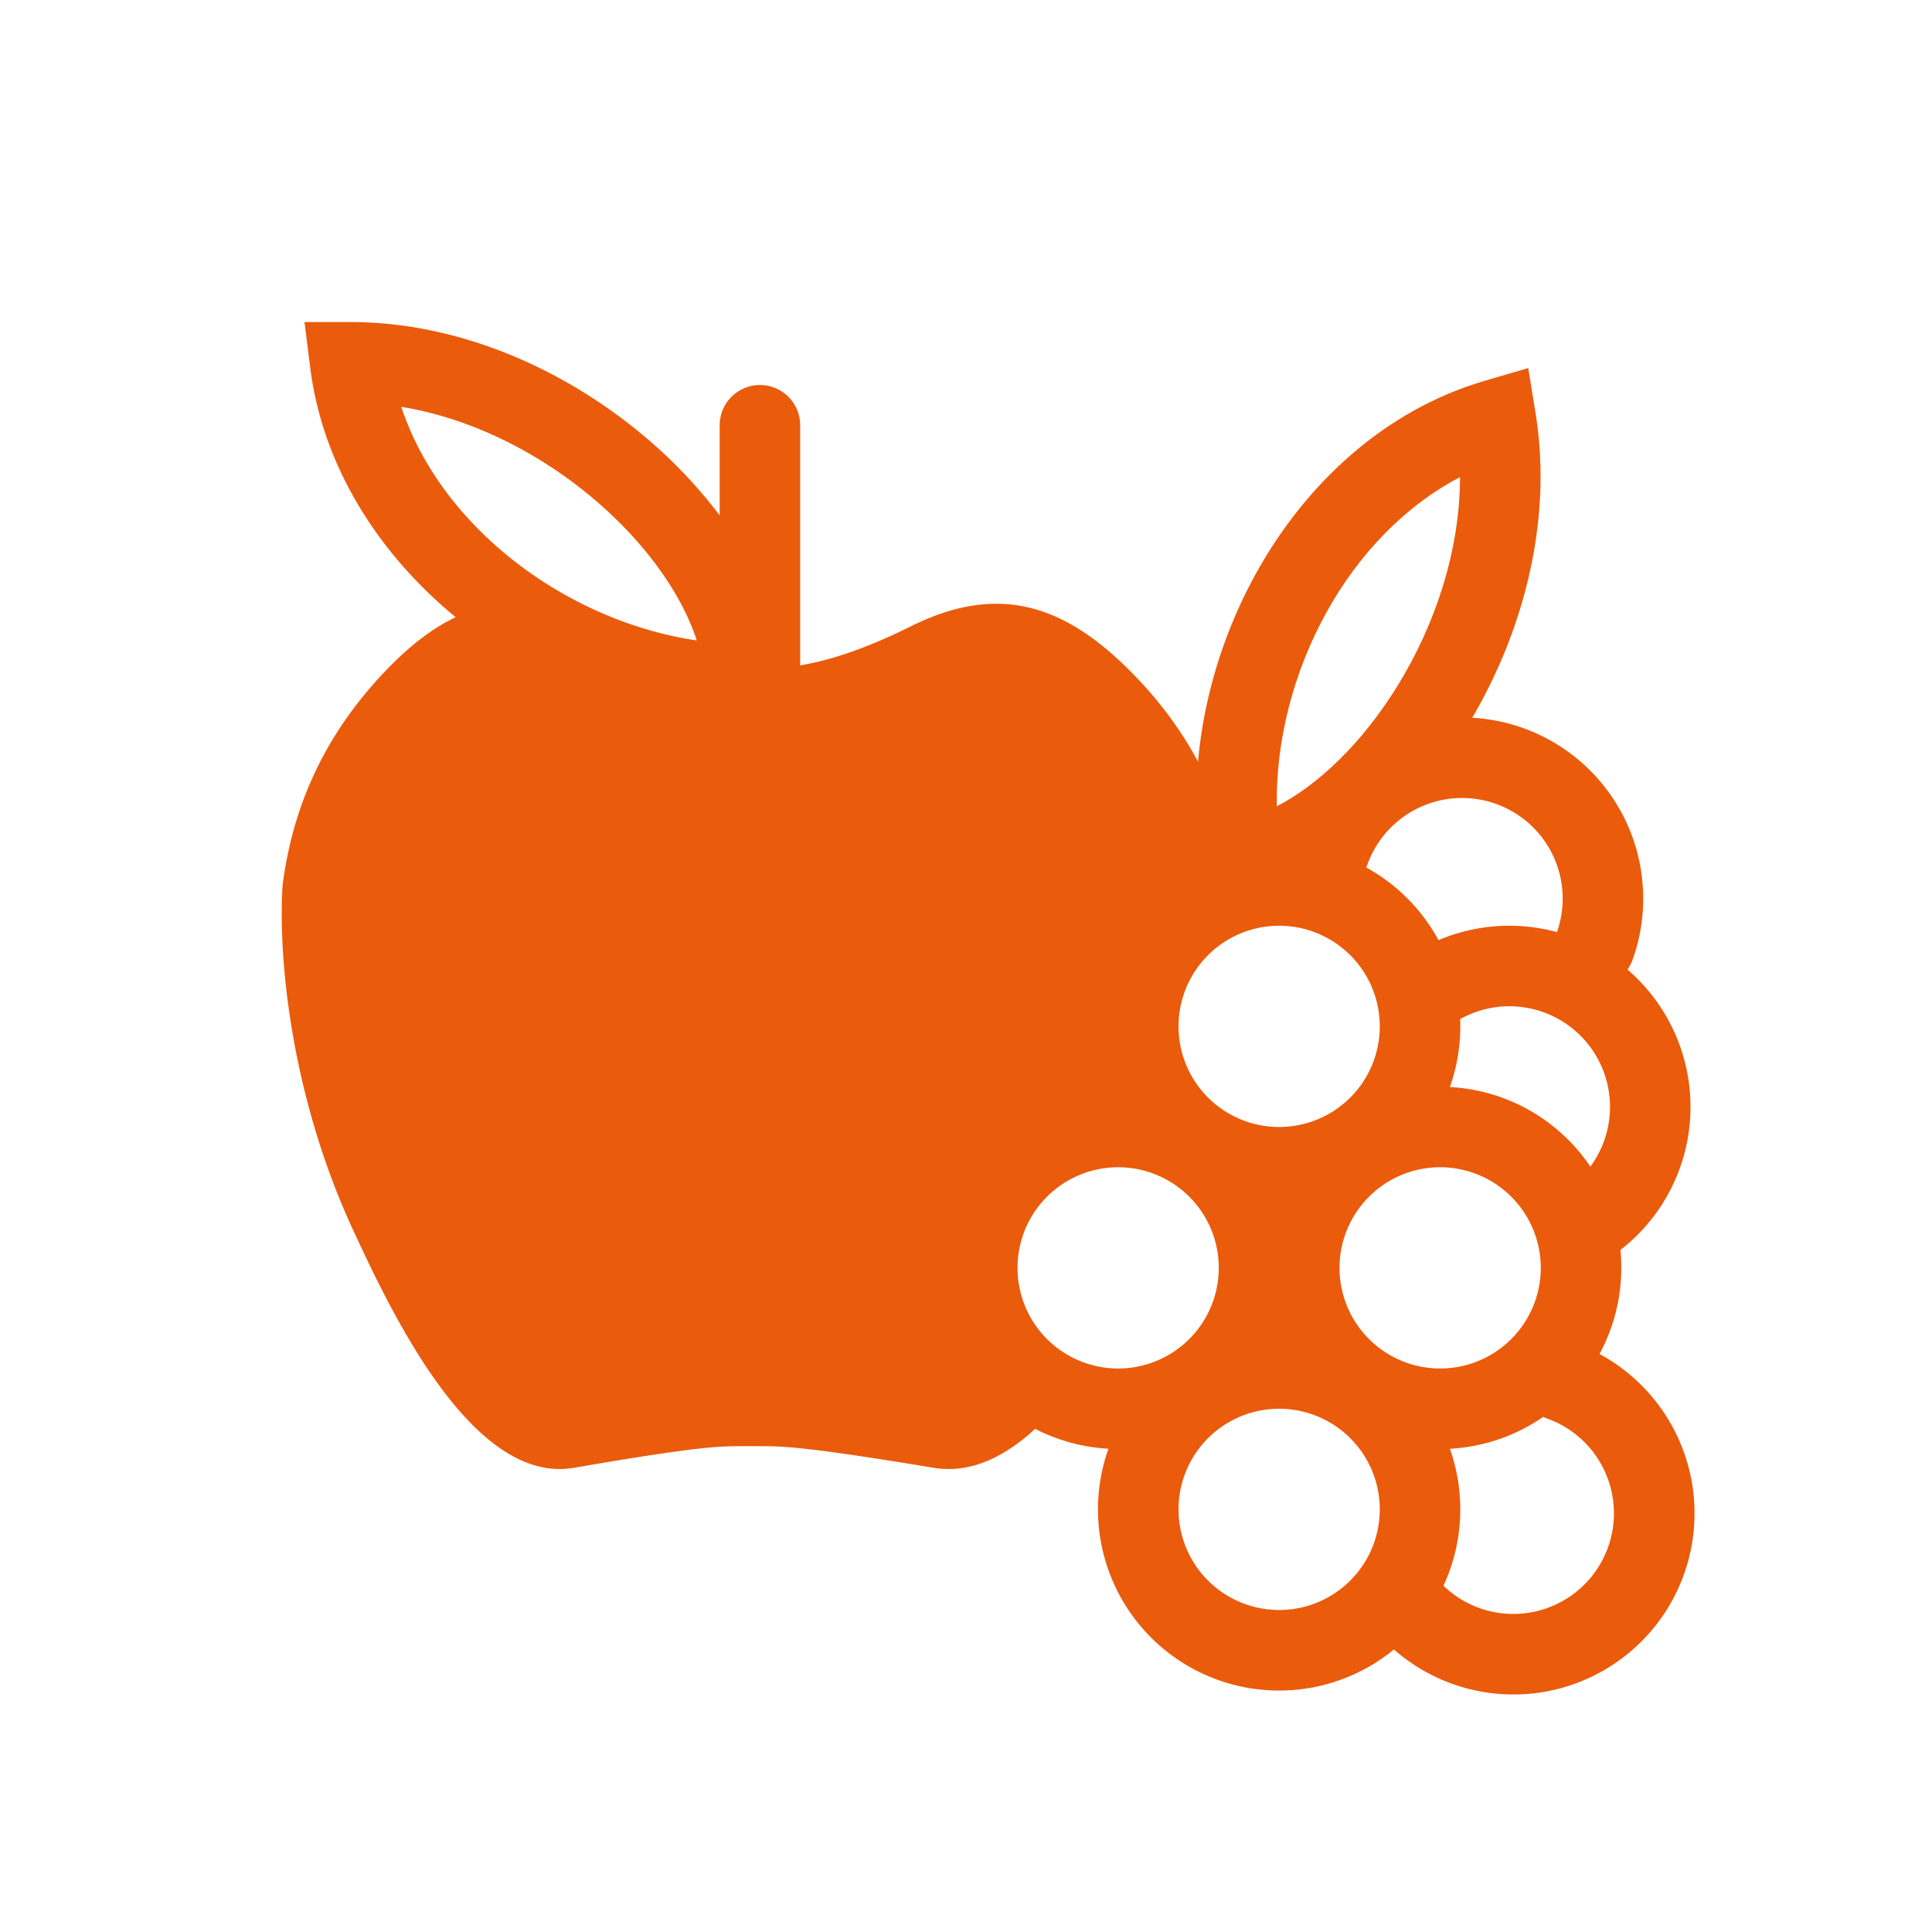
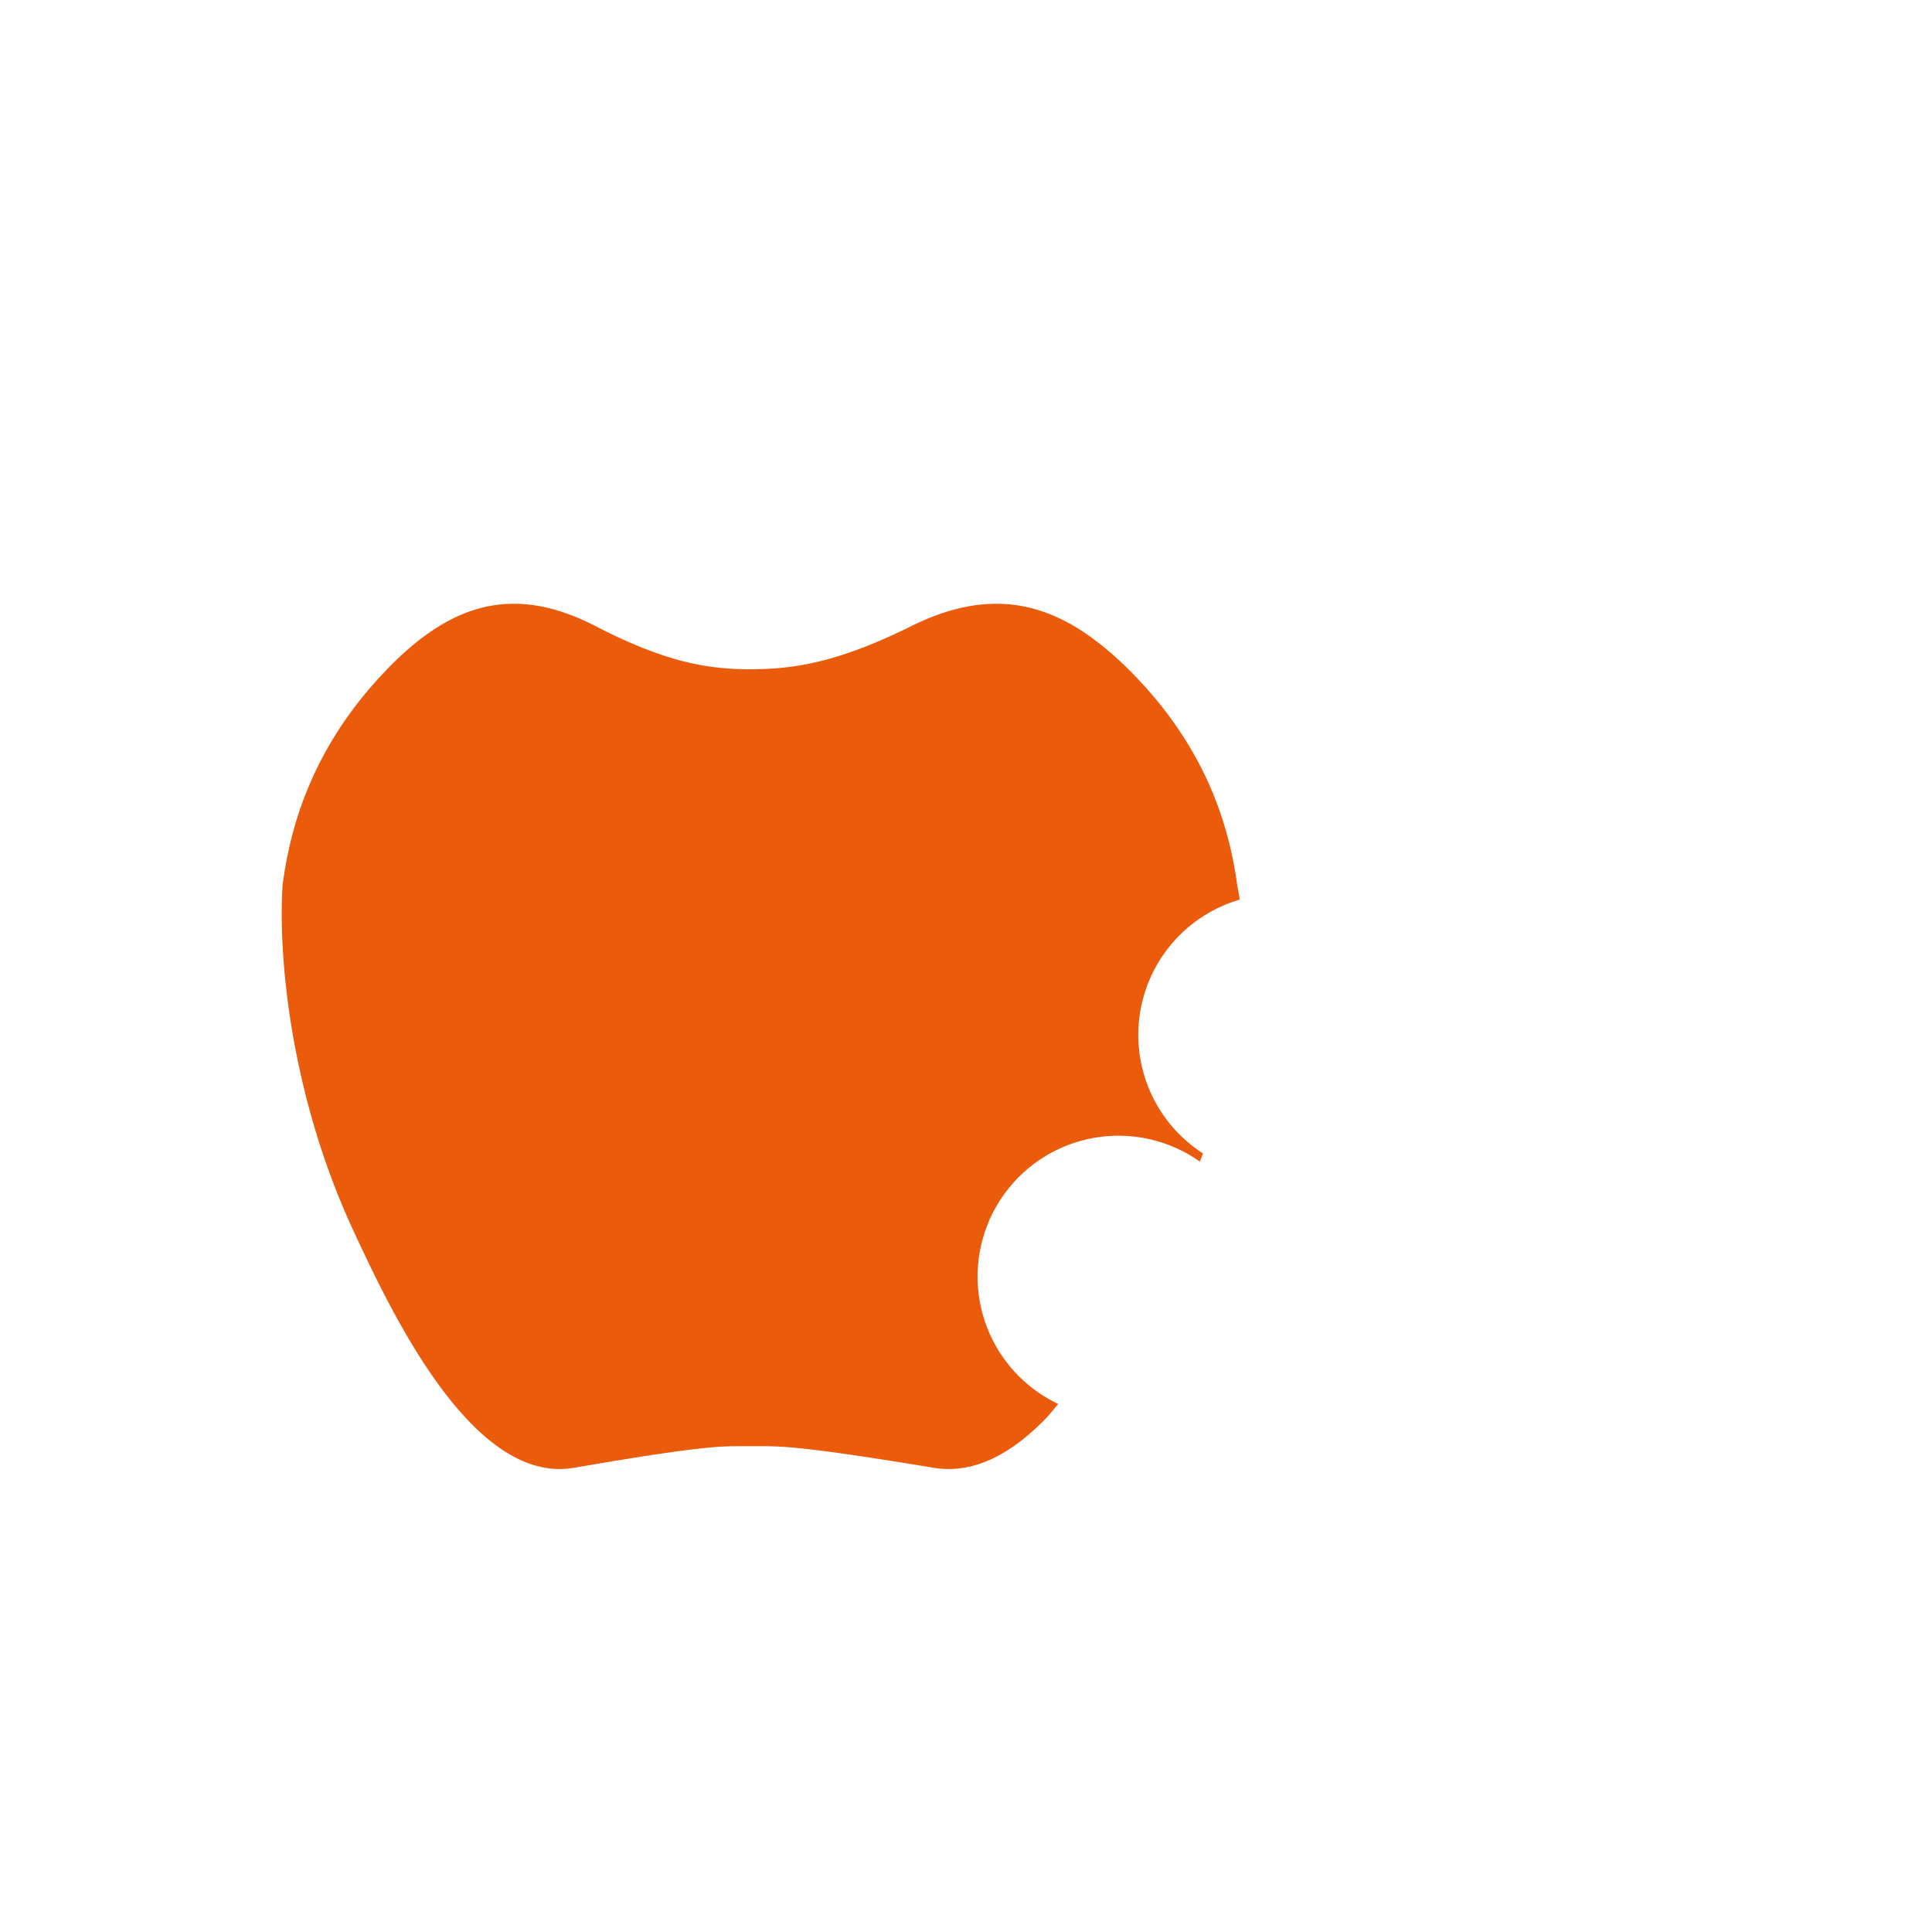
<svg xmlns="http://www.w3.org/2000/svg" width="48" height="48" viewBox="0 0 48 48">
  <g fill="#ea5b0c" fill-rule="evenodd" clip-rule="evenodd">
    <path d="M9.614 16.63c1.556-1.608 3.112-2.144 5.186-1.072c1.868.965 2.895 1.061 3.838 1.071c.983-.01 2.052-.106 3.998-1.071c2.16-1.072 3.78-.536 5.401 1.072c1.91 1.896 2.5 3.87 2.701 5.361q.035.18.063.36a3.501 3.501 0 0 0-.912 6.306l-.079.203a3.5 3.5 0 1 0-3.52 6.02q-.142.176-.277.331c-.835.869-1.785 1.426-2.815 1.256c-3.24-.537-3.78-.537-4.32-.537h-.47c-.518 0-1.037 0-4.148.537c-2.49.428-4.49-3.753-5.482-5.896c-1.56-3.363-1.871-6.8-1.757-8.58c.193-1.492.76-3.465 2.593-5.36" />
-     <path d="M37.845 18.09a4.5 4.5 0 0 1 2.716 5.755q-.049.133-.127.243a4.5 4.5 0 0 1 .88 5.801a4.5 4.5 0 0 1-1.055 1.166q.021.22.021.445a4.5 4.5 0 0 1-.54 2.14a4.5 4.5 0 1 1-5.108 7.341a4.5 4.5 0 0 1-7.093-4.988a4.5 4.5 0 0 1 0-8.987a4.5 4.5 0 0 1 4.501-5.999q.014-.101.05-.202a4.5 4.5 0 0 1 5.755-2.715m-1.983 21.307a2.5 2.5 0 1 0 2.578-4.153a1 1 0 0 1-.1-.042c-.665.46-1.46.746-2.318.792c.167.47.258.978.258 1.506c0 .678-.15 1.32-.418 1.897m.16-12.39a4.5 4.5 0 0 1 3.49 1.977a2.5 2.5 0 0 0 .457-1.091a2.5 2.5 0 0 0-3.692-2.573a4.5 4.5 0 0 1-.255 1.686m-.283-3.648a4.5 4.5 0 0 1 2.943-.2a2.5 2.5 0 0 0-4.71-1.678l-.029.072a4.5 4.5 0 0 1 1.796 1.806M31.78 23a2.5 2.5 0 1 0 0 5a2.5 2.5 0 0 0 0-5m-4 6a2.5 2.5 0 1 0 0 5a2.5 2.5 0 0 0 0-5m5.5 2.5a2.5 2.5 0 1 1 5 0a2.5 2.5 0 0 1-5 0m-1.5 3.5a2.5 2.5 0 1 0 0 5a2.5 2.5 0 0 0 0-5M7.565 8.001h1.133c2.84 0 5.514 1.277 7.466 2.972a12 12 0 0 1 1.716 1.832v-2.239a1 1 0 1 1 2 0v6.6a1 1 0 0 1-.38.785V18h-.068a.995.995 0 0 1-1.106-.002c-2.44-.044-4.892-.993-6.822-2.516c-1.976-1.56-3.476-3.78-3.798-6.358zm9.746 7.91c-.354-1.091-1.196-2.332-2.458-3.428c-1.36-1.18-3.08-2.079-4.884-2.376c.483 1.462 1.473 2.779 2.774 3.806c1.333 1.051 2.947 1.76 4.568 1.999" />
-     <path d="m37.968 9.144l.182 1.118c.455 2.803-.377 5.648-1.738 7.846c-1.338 2.162-3.334 3.92-5.415 4.258l-.987.16l-.16-.986c-.4-2.465.142-5.11 1.364-7.31s3.175-4.036 5.667-4.767zm-1.694 2.71c-1.365.712-2.507 1.9-3.312 3.348c-.824 1.484-1.266 3.19-1.241 4.83c1.02-.525 2.11-1.555 2.99-2.977c.948-1.53 1.559-3.373 1.564-5.2" />
  </g>
</svg>